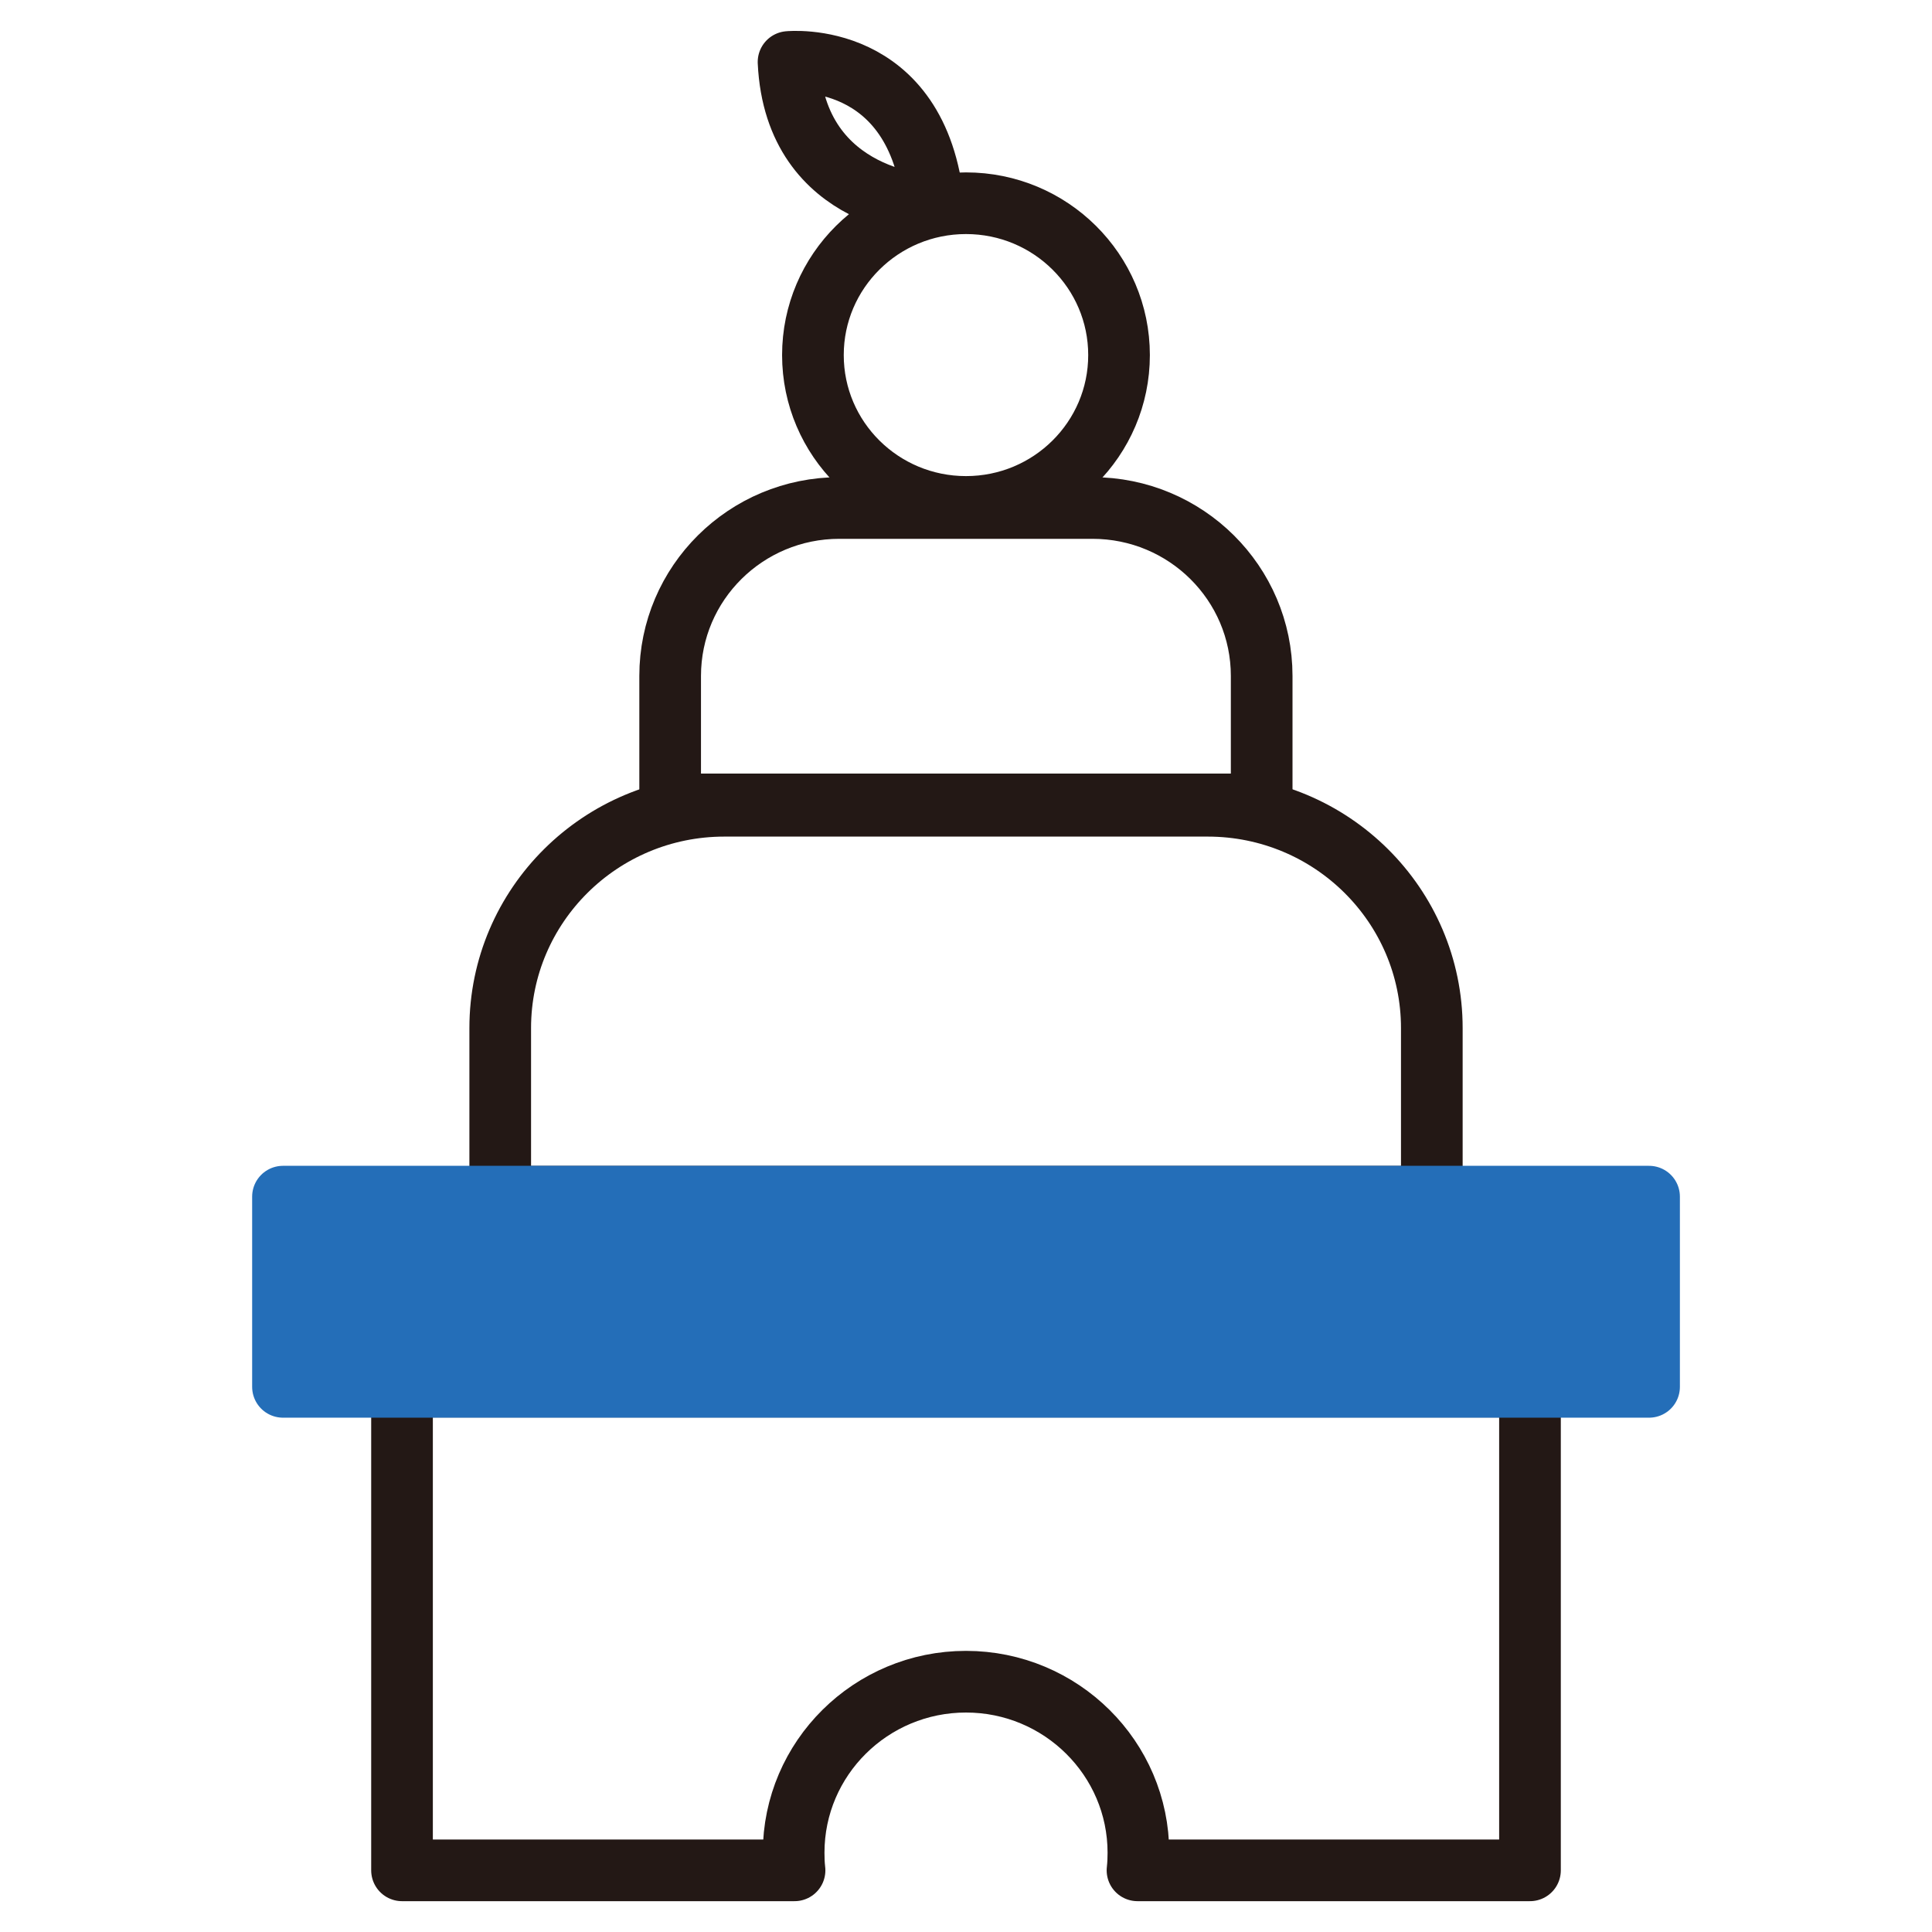
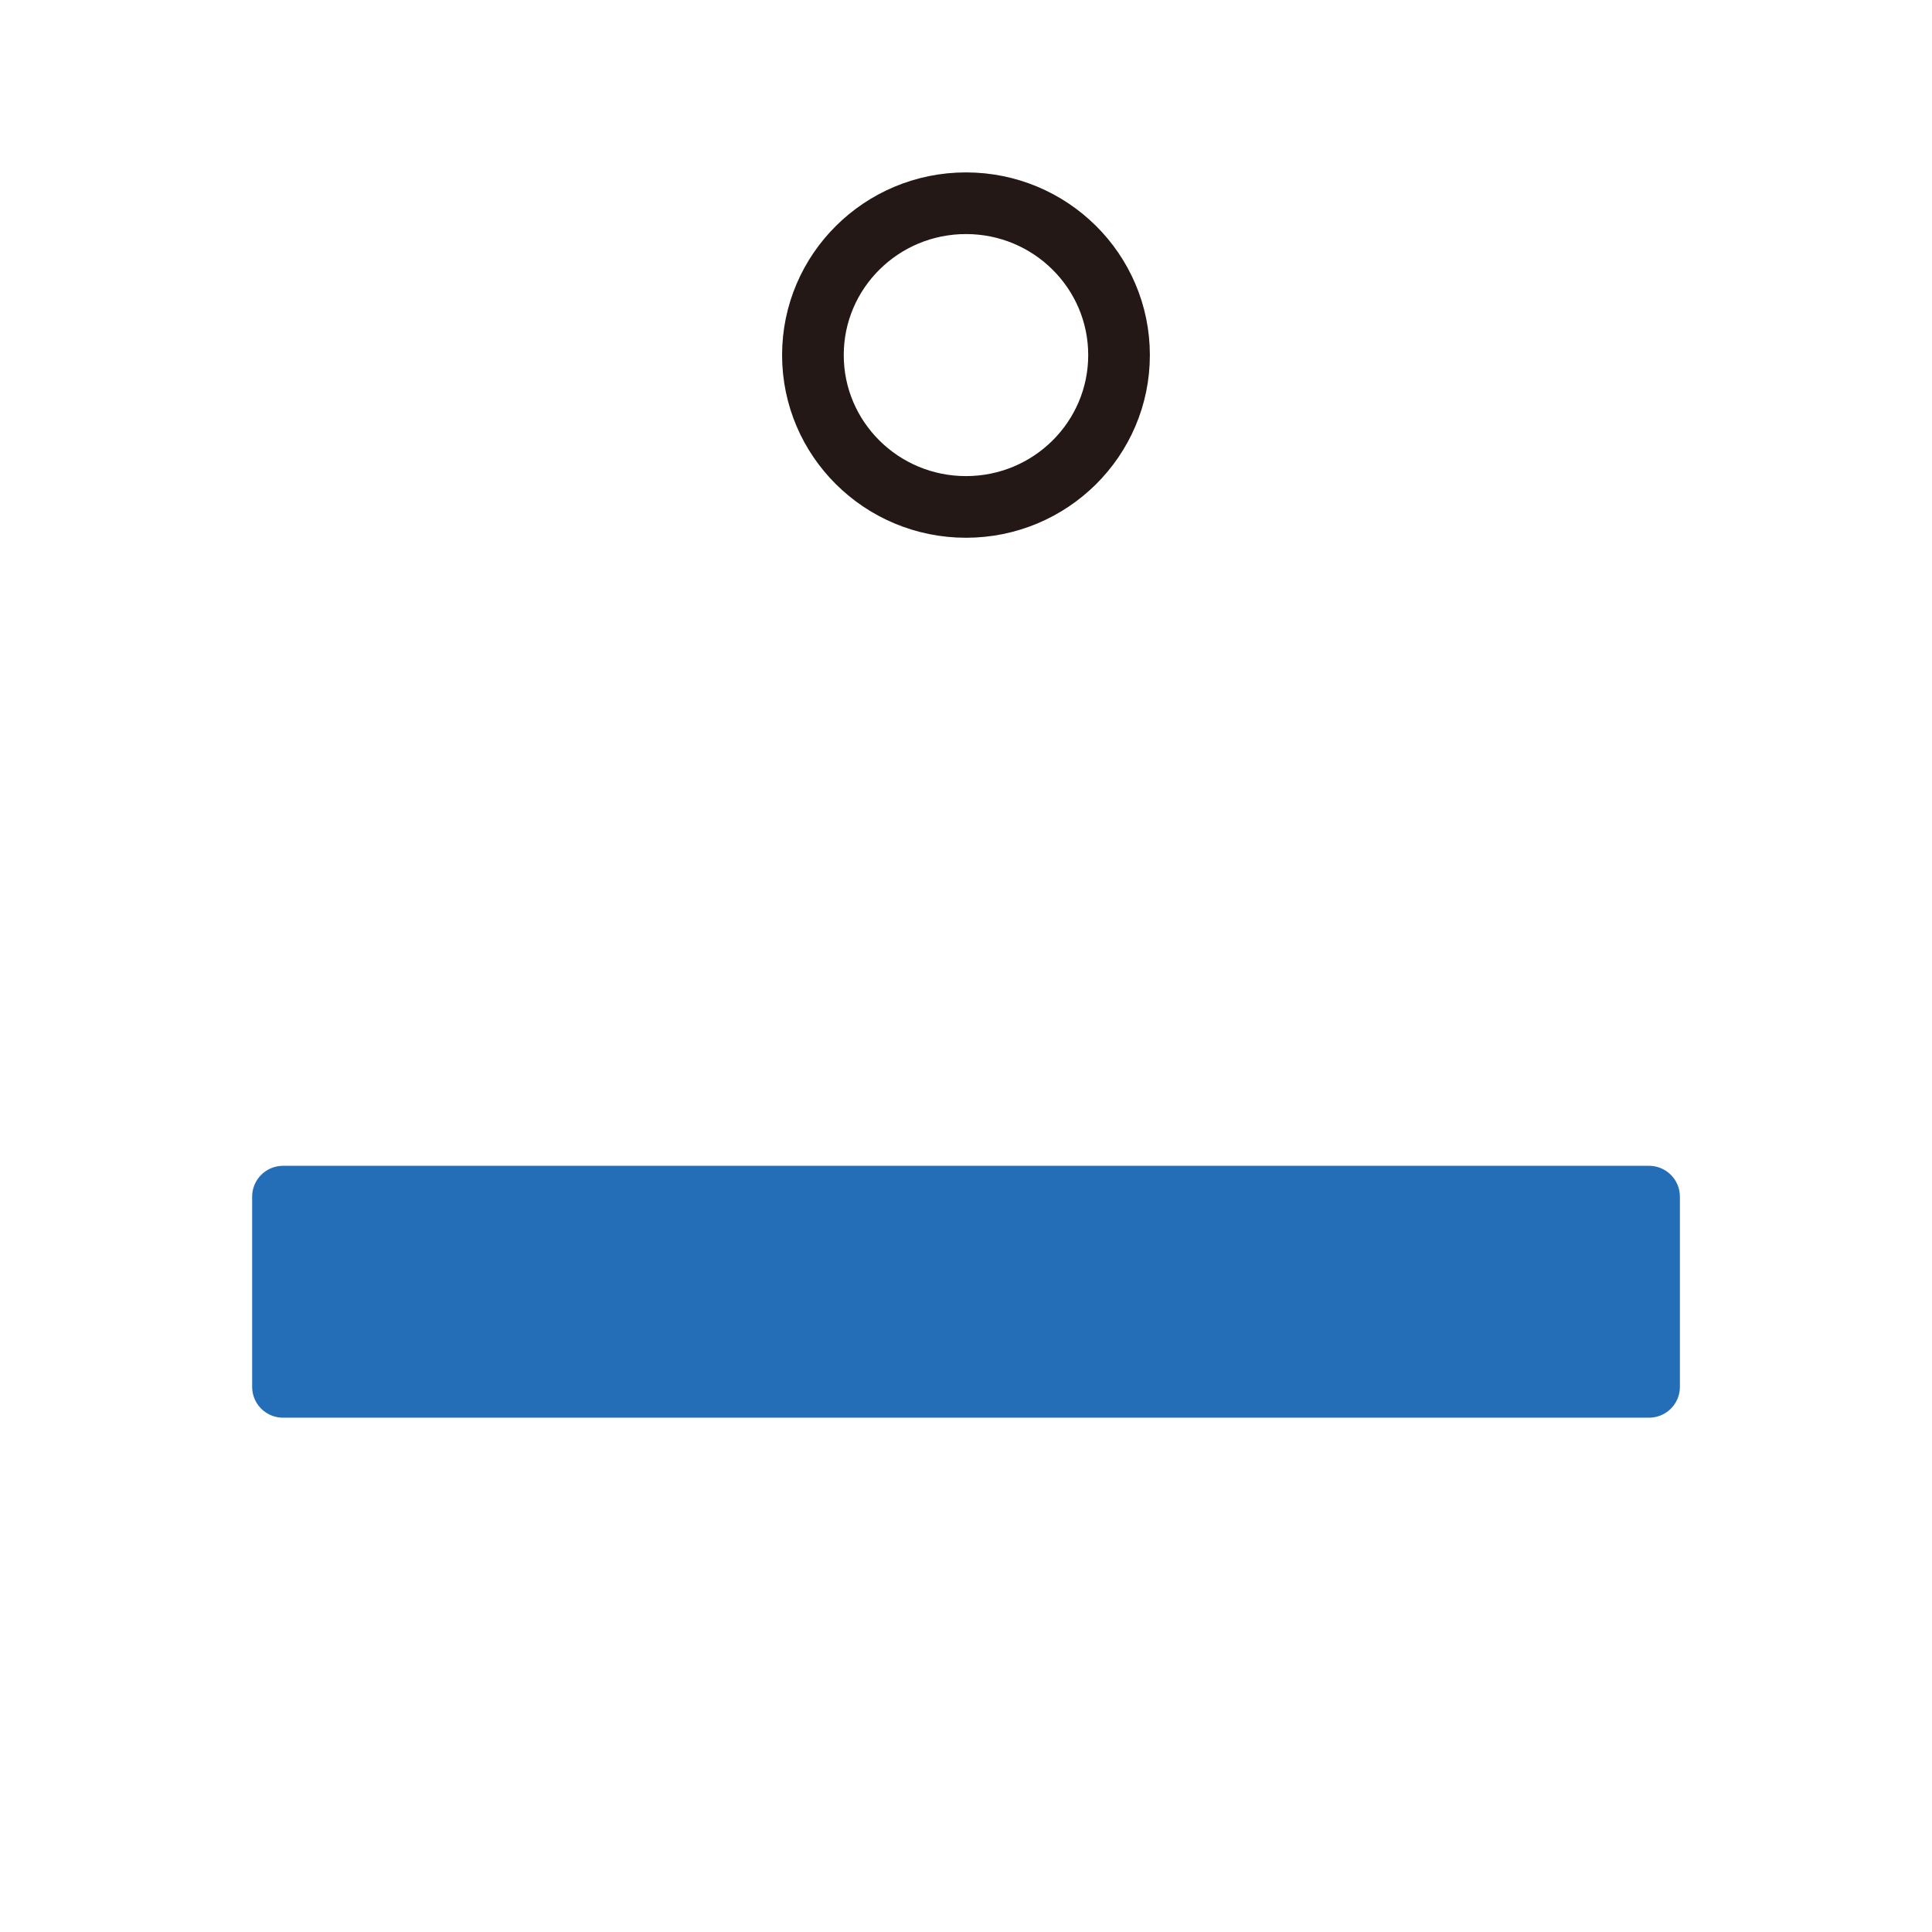
<svg xmlns="http://www.w3.org/2000/svg" width="47" height="47" viewBox="0 0 47 47" fill="none">
-   <path d="M17.616 19.602H29.38C32.39 19.602 34.832 22.025 34.832 25.011V29.112H12.169V25.011C12.169 22.025 14.611 19.602 17.621 19.602H17.616Z" stroke="#231815" stroke-width="1.5" stroke-linecap="round" stroke-linejoin="round" />
-   <path d="M20.42 12.358H26.575C28.85 12.358 30.693 14.187 30.693 16.444V19.569H16.303V16.444C16.303 14.187 18.145 12.358 20.42 12.358Z" stroke="#231815" stroke-width="1.5" stroke-linecap="round" stroke-linejoin="round" />
-   <path d="M9.78 33.732V45.5H19.329C19.312 45.36 19.307 45.216 19.307 45.071C19.307 42.771 21.188 40.911 23.5 40.911C25.813 40.911 27.694 42.776 27.694 45.071C27.694 45.216 27.688 45.36 27.672 45.5H37.22V33.732H9.78Z" stroke="#231815" stroke-width="1.5" stroke-linecap="round" stroke-linejoin="round" />
  <path d="M23.5 12.332C25.556 12.332 27.223 10.678 27.223 8.638C27.223 6.598 25.556 4.944 23.5 4.944C21.443 4.944 19.776 6.598 19.776 8.638C19.776 10.678 21.443 12.332 23.5 12.332Z" stroke="#231815" stroke-width="1.5" stroke-linecap="round" stroke-linejoin="round" />
-   <path d="M19.183 1.508C19.183 1.508 22.344 1.186 22.711 5.008C22.711 5.008 19.345 4.955 19.183 1.508Z" stroke="#231815" stroke-width="1.5" stroke-linecap="round" stroke-linejoin="round" />
  <path d="M40.117 29.111H6.884V33.738H40.117V29.111Z" fill="#246EB8" stroke="#246EB8" stroke-width="1.5" stroke-linecap="round" stroke-linejoin="round" />
</svg>